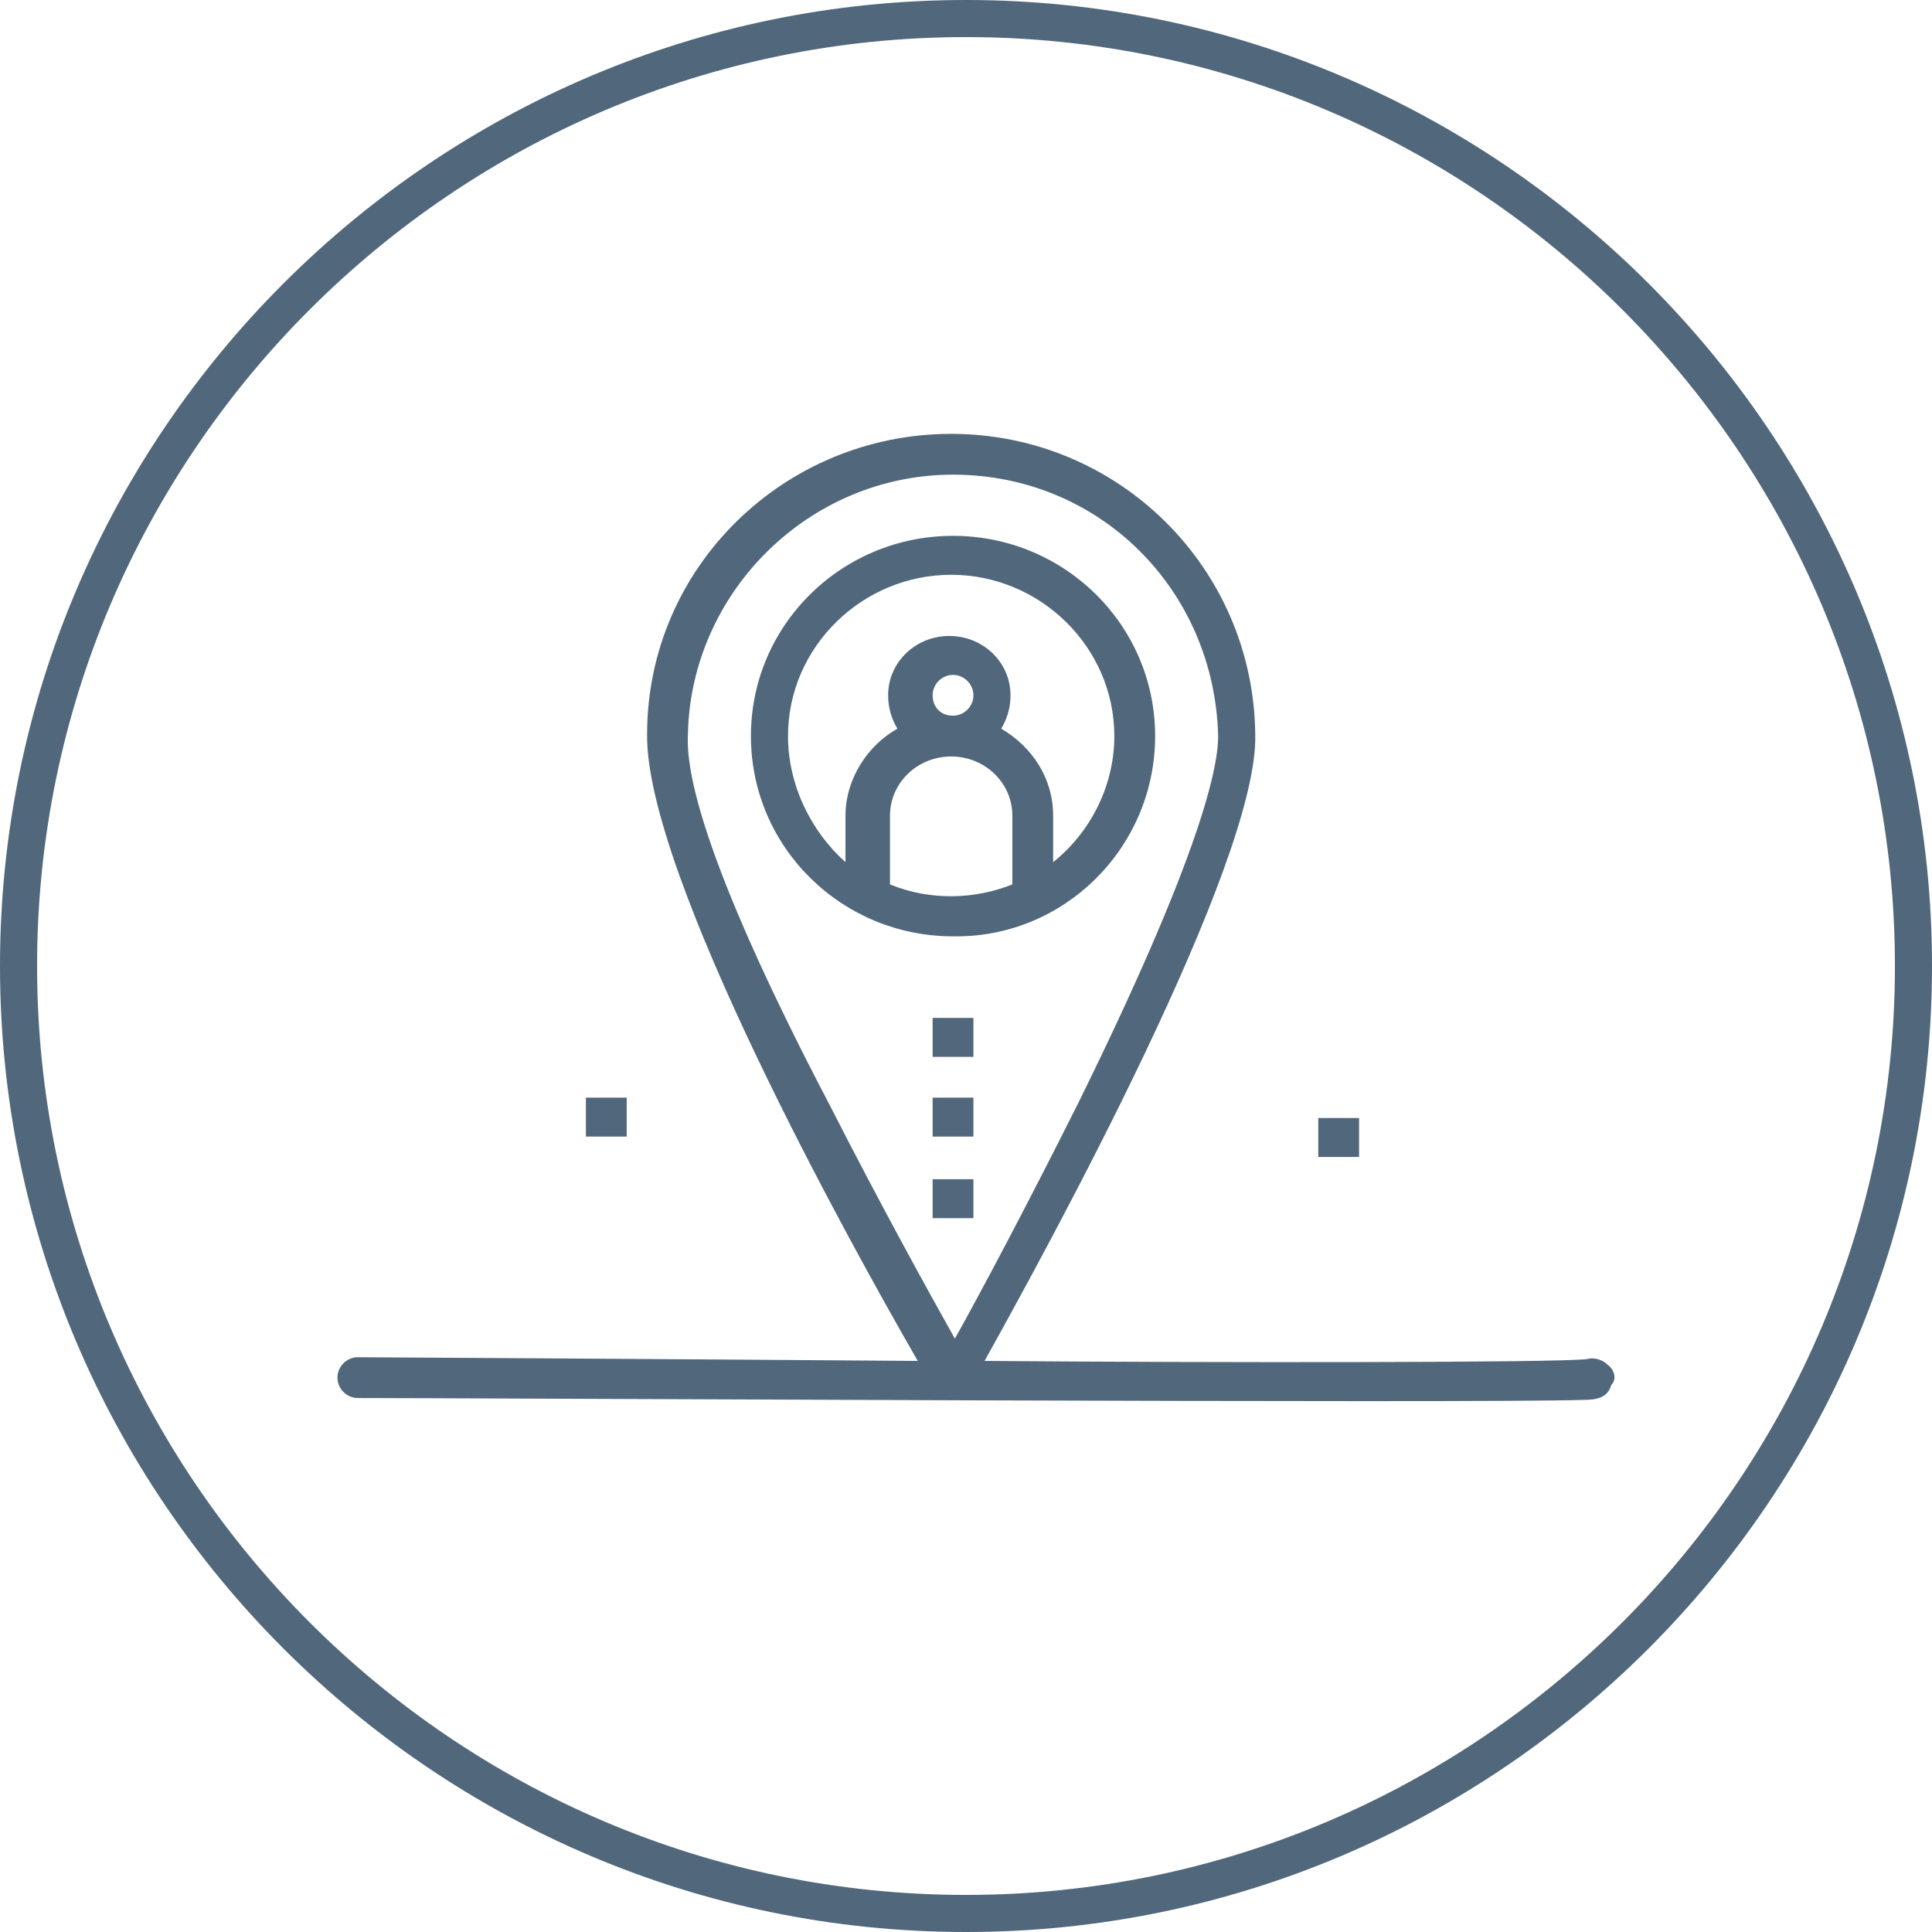
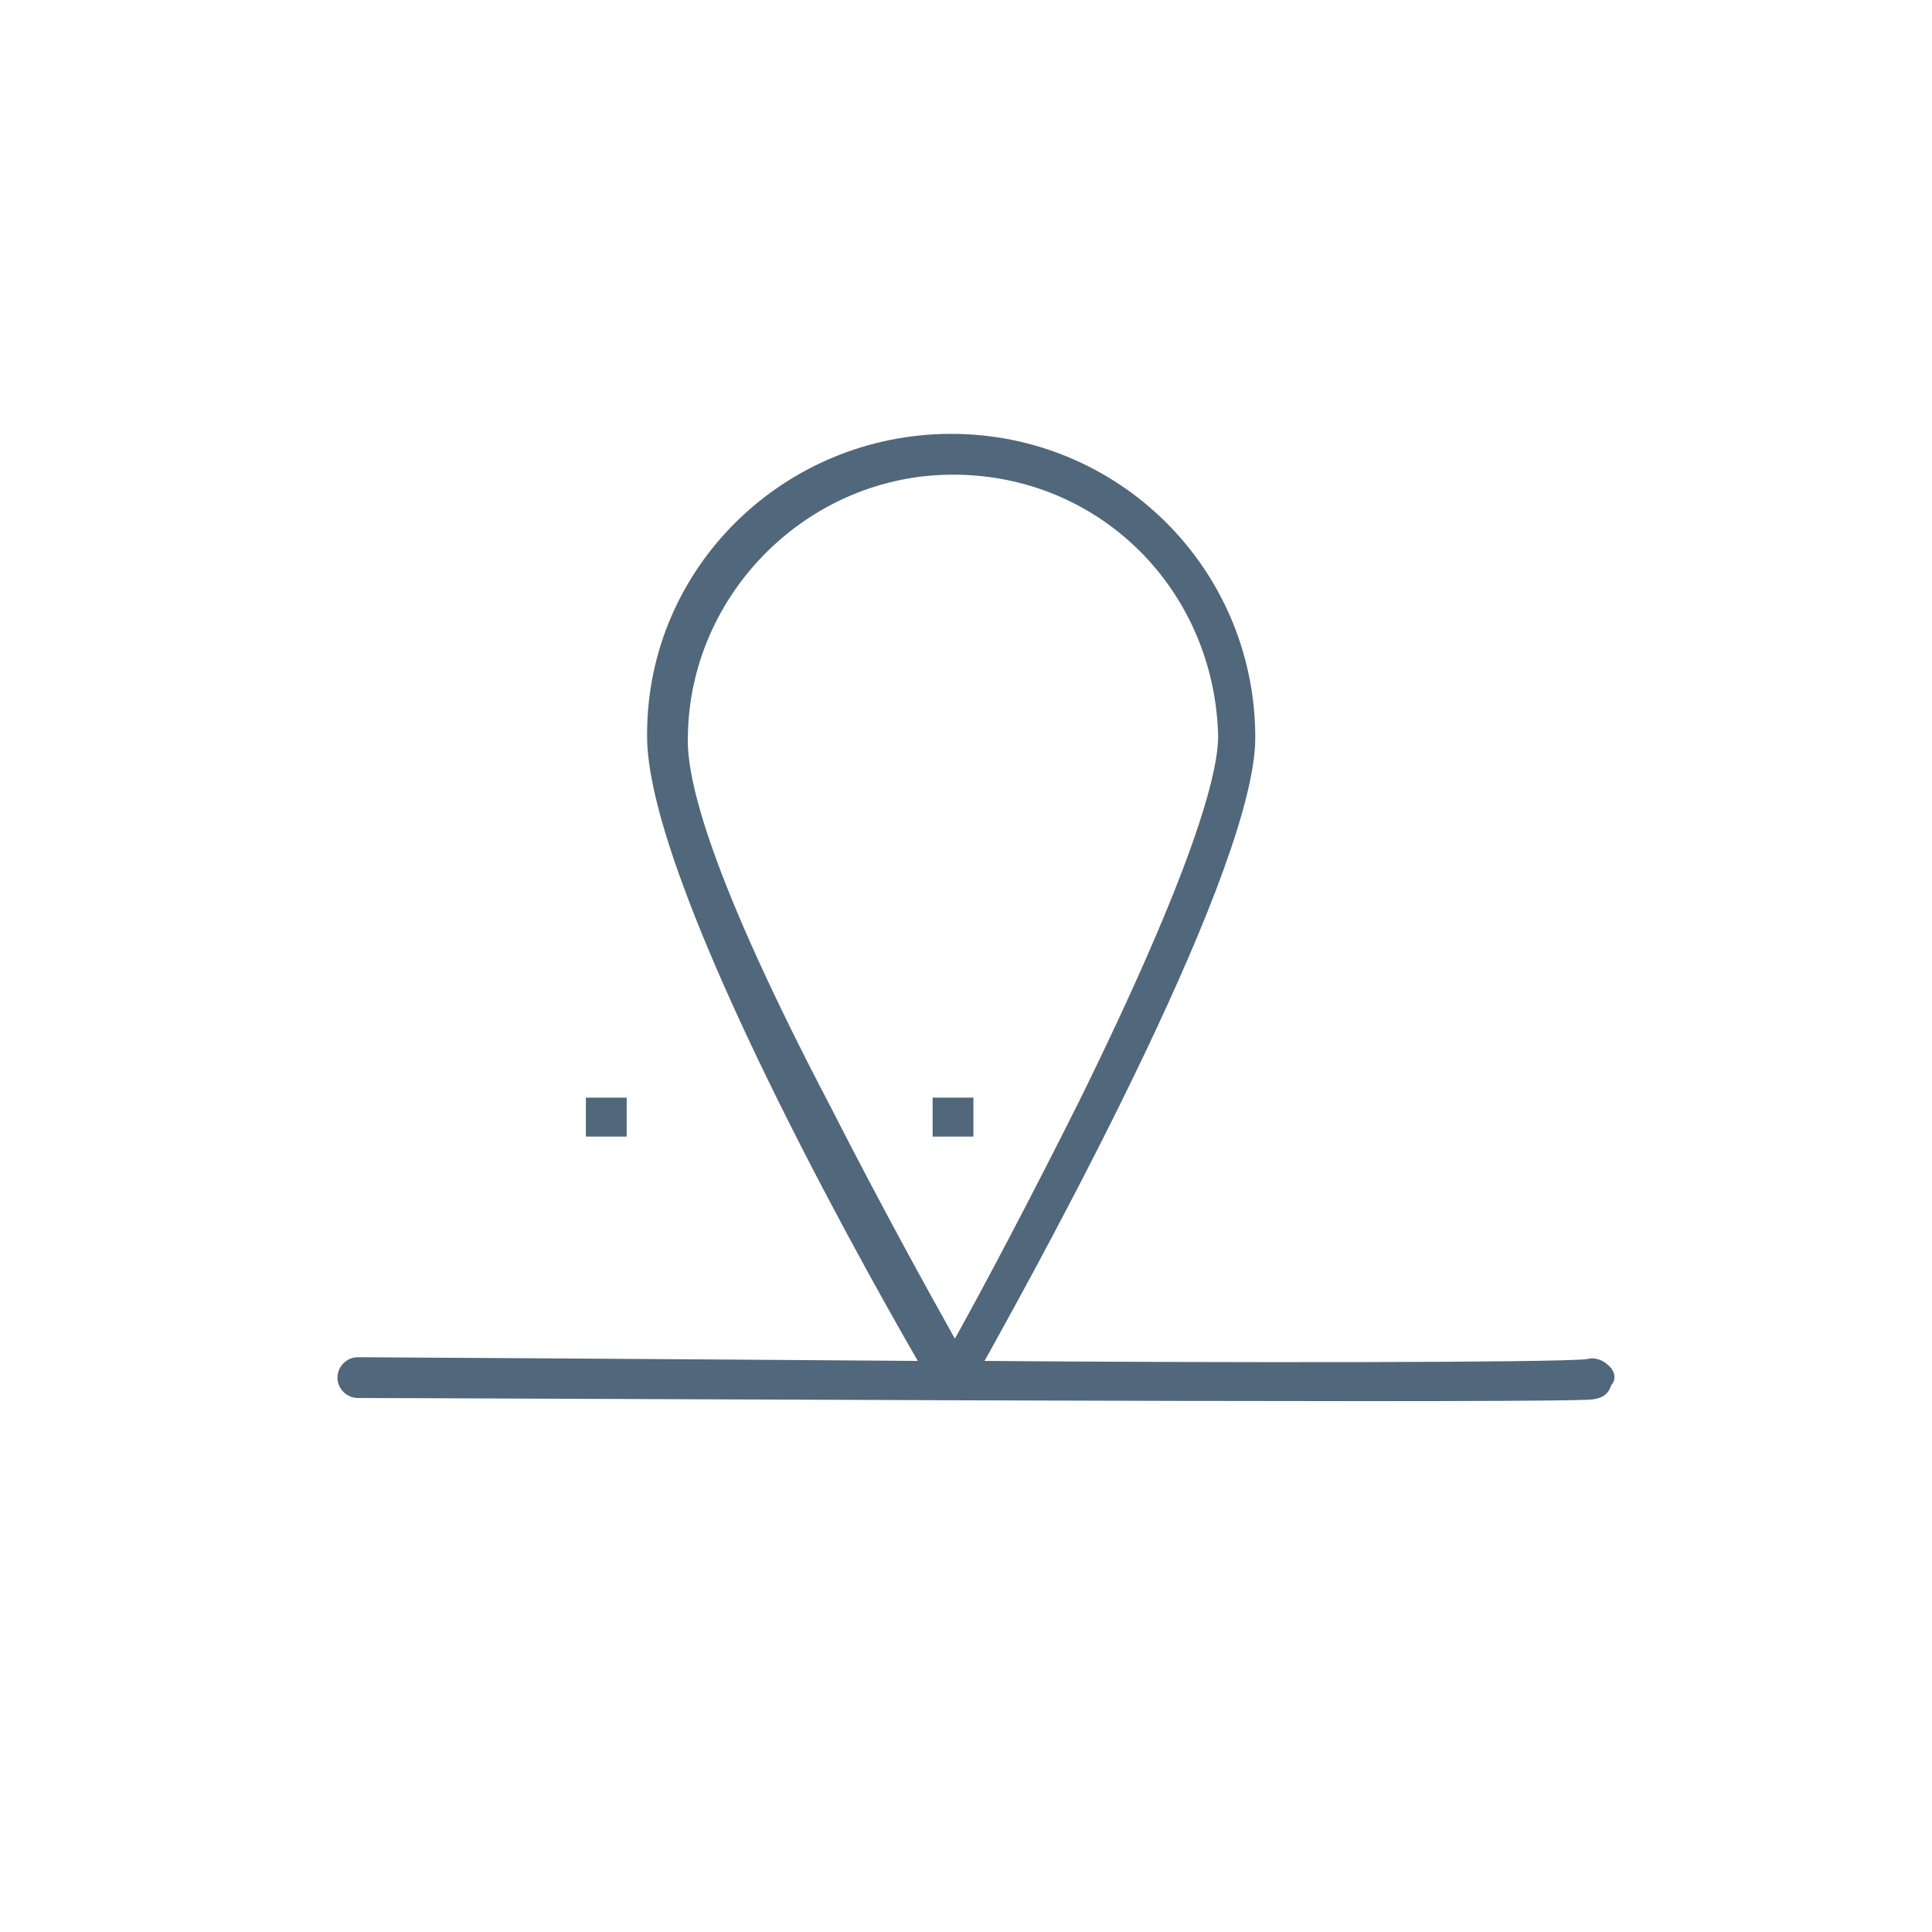
<svg xmlns="http://www.w3.org/2000/svg" id="Layer_1" x="0px" y="0px" viewBox="0 0 104.2 104.2" xml:space="preserve">
  <g>
    <g>
      <g>
        <g id="_x31_920_x2C__Distance_x2C__Job_x2C__Location_x2C__Navigation_x2C__Outsource_1_">
          <g>
-             <path fill="#51677B" d="M62.3,39.7c0-6-4.9-10.8-10.9-10.8c-6,0-10.9,4.8-10.9,10.8s4.9,10.8,10.9,10.8 C57.4,50.6,62.3,45.7,62.3,39.7z M48,47.7V44c0-1.8,1.5-3.2,3.3-3.2c1.8,0,3.3,1.4,3.3,3.2v3.7C52.6,48.5,50.2,48.6,48,47.7z M50.3,37.5c0-0.6,0.5-1.1,1.1-1.1c0.6,0,1.1,0.5,1.1,1.1c0,0.6-0.5,1.1-1.1,1.1C50.7,38.6,50.3,38.1,50.3,37.5z M42.5,39.7 c0-4.8,4-8.7,8.8-8.7c4.8,0,8.8,3.9,8.8,8.7c0,2.7-1.3,5.2-3.3,6.8V44c0-2-1.1-3.7-2.8-4.7c0.3-0.5,0.5-1.1,0.5-1.8 c0-1.8-1.5-3.2-3.3-3.2c-1.8,0-3.3,1.4-3.3,3.2c0,0.7,0.2,1.3,0.5,1.8c-1.6,0.9-2.8,2.7-2.8,4.7v2.5 C43.8,44.9,42.5,42.4,42.5,39.7z" />
            <path fill="#51677B" d="M86.7,73.6c-0.3-0.3-0.8-0.4-1.1-0.3c-1.5,0.2-20.3,0.2-32.5,0.1c3.4-6.1,14.8-26.9,14.6-33.8 c-0.1-9-7.4-16.2-16.4-16.2c-9,0-16.4,7.2-16.4,16.2C34.8,47.1,45.8,67,49.5,73.4c-13.2-0.1-29.9-0.2-30.2-0.2 c-0.6,0-1.1,0.5-1.1,1.1c0,0.6,0.5,1.1,1.1,1.1c5.4,0,60.7,0.3,66.1,0.1c0.7,0,1.3-0.1,1.5-0.8C87.2,74.4,87.1,73.9,86.7,73.6z M37.1,39.7c0.1-7.7,6.5-14.1,14.3-14.1c7.9,0,14.1,6.2,14.3,14.1c0,2-1.3,7.1-7.5,19.7c-2.7,5.4-5.3,10.3-6.7,12.8 c-1.4-2.5-4-7.2-6.7-12.5C38.3,47.3,37,42,37.1,39.7z" />
-             <rect x="50.3" y="54.9" fill="#51677B" width="2.2" height="2.1" />
            <rect x="50.3" y="59.2" fill="#51677B" width="2.2" height="2.1" />
            <rect x="31.6" y="59.2" fill="#51677B" width="2.2" height="2.1" />
-             <rect x="71.1" y="60.3" fill="#51677B" width="2.2" height="2.1" />
-             <rect x="50.3" y="63.6" fill="#51677B" width="2.2" height="2.1" />
          </g>
        </g>
      </g>
    </g>
  </g>
-   <path fill="#51677B" d="M52.1,104.2C23.4,104.2,0,80.8,0,52.1S23.4,0,52.1,0s52.1,23.4,52.1,52.1S80.8,104.2,52.1,104.2z M52.1,2 C24.5,2,2,24.5,2,52.1s22.5,50.1,50.1,50.1s50.1-22.5,50.1-50.1S79.7,2,52.1,2z" />
</svg>